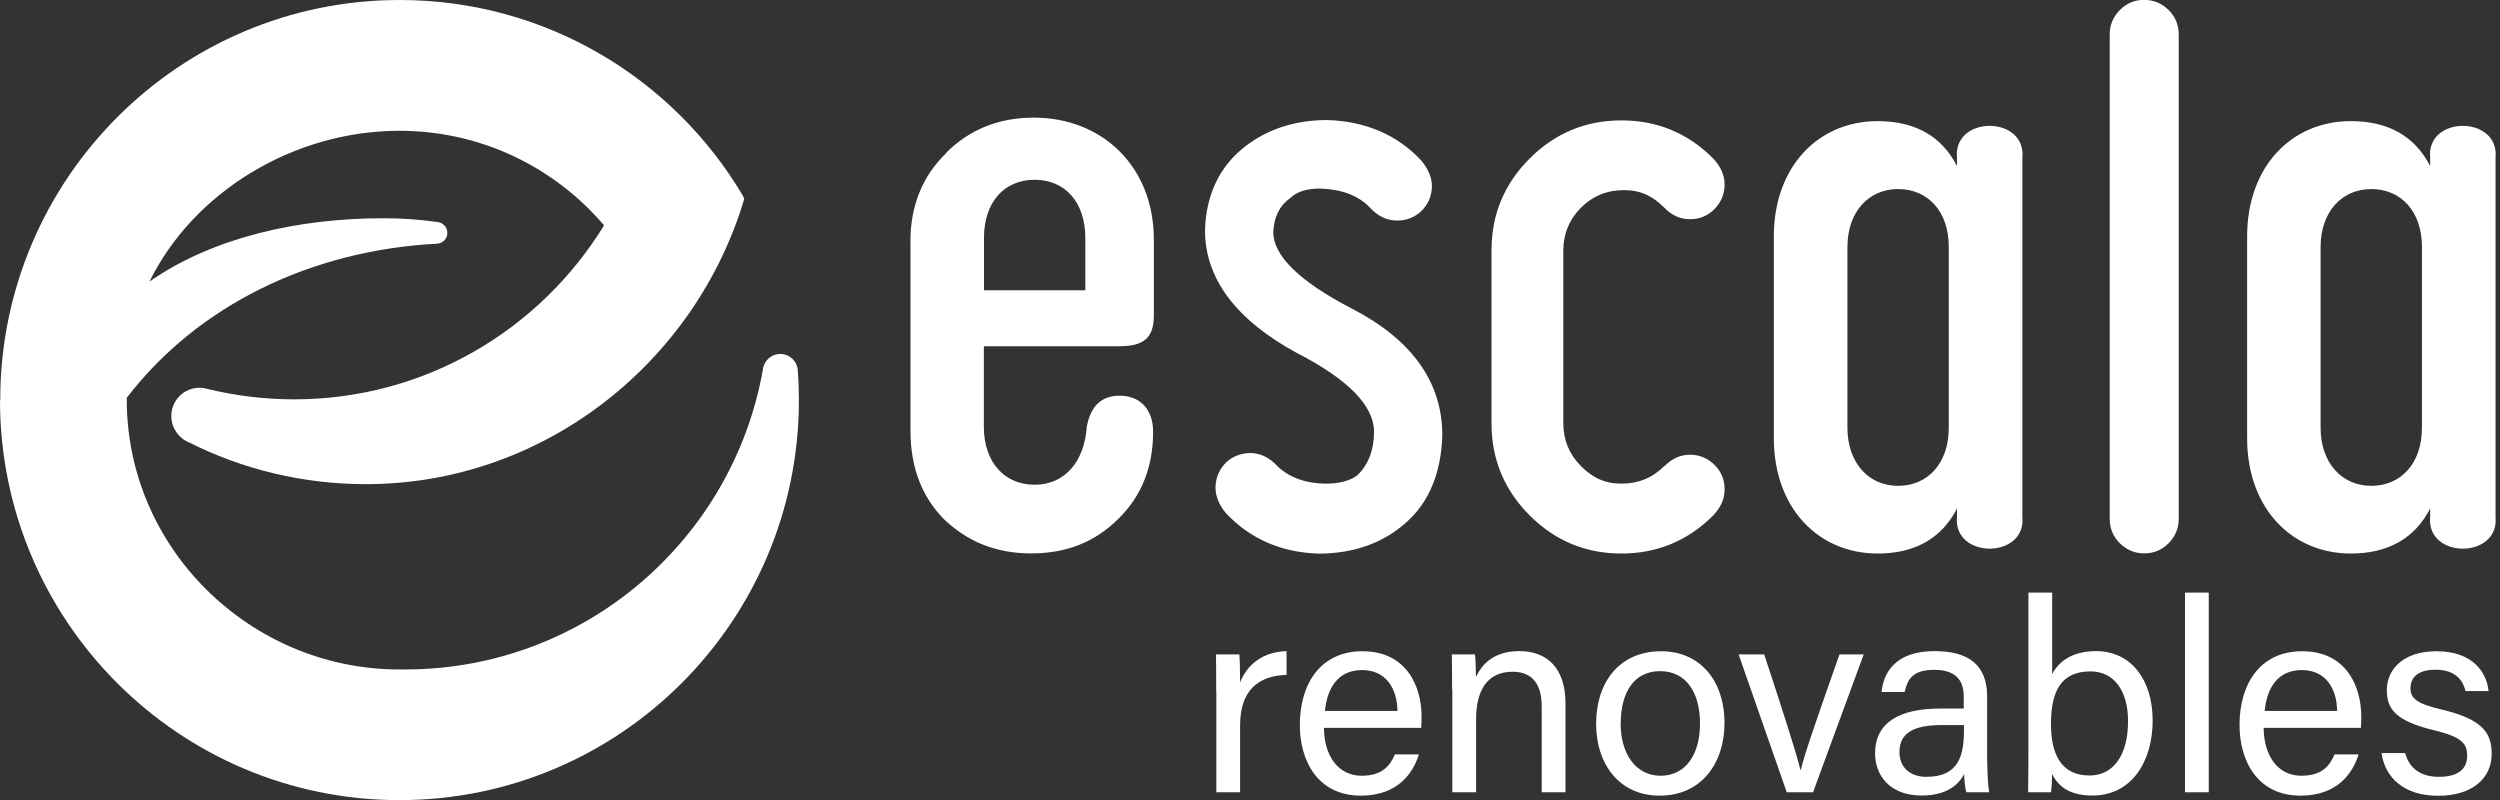
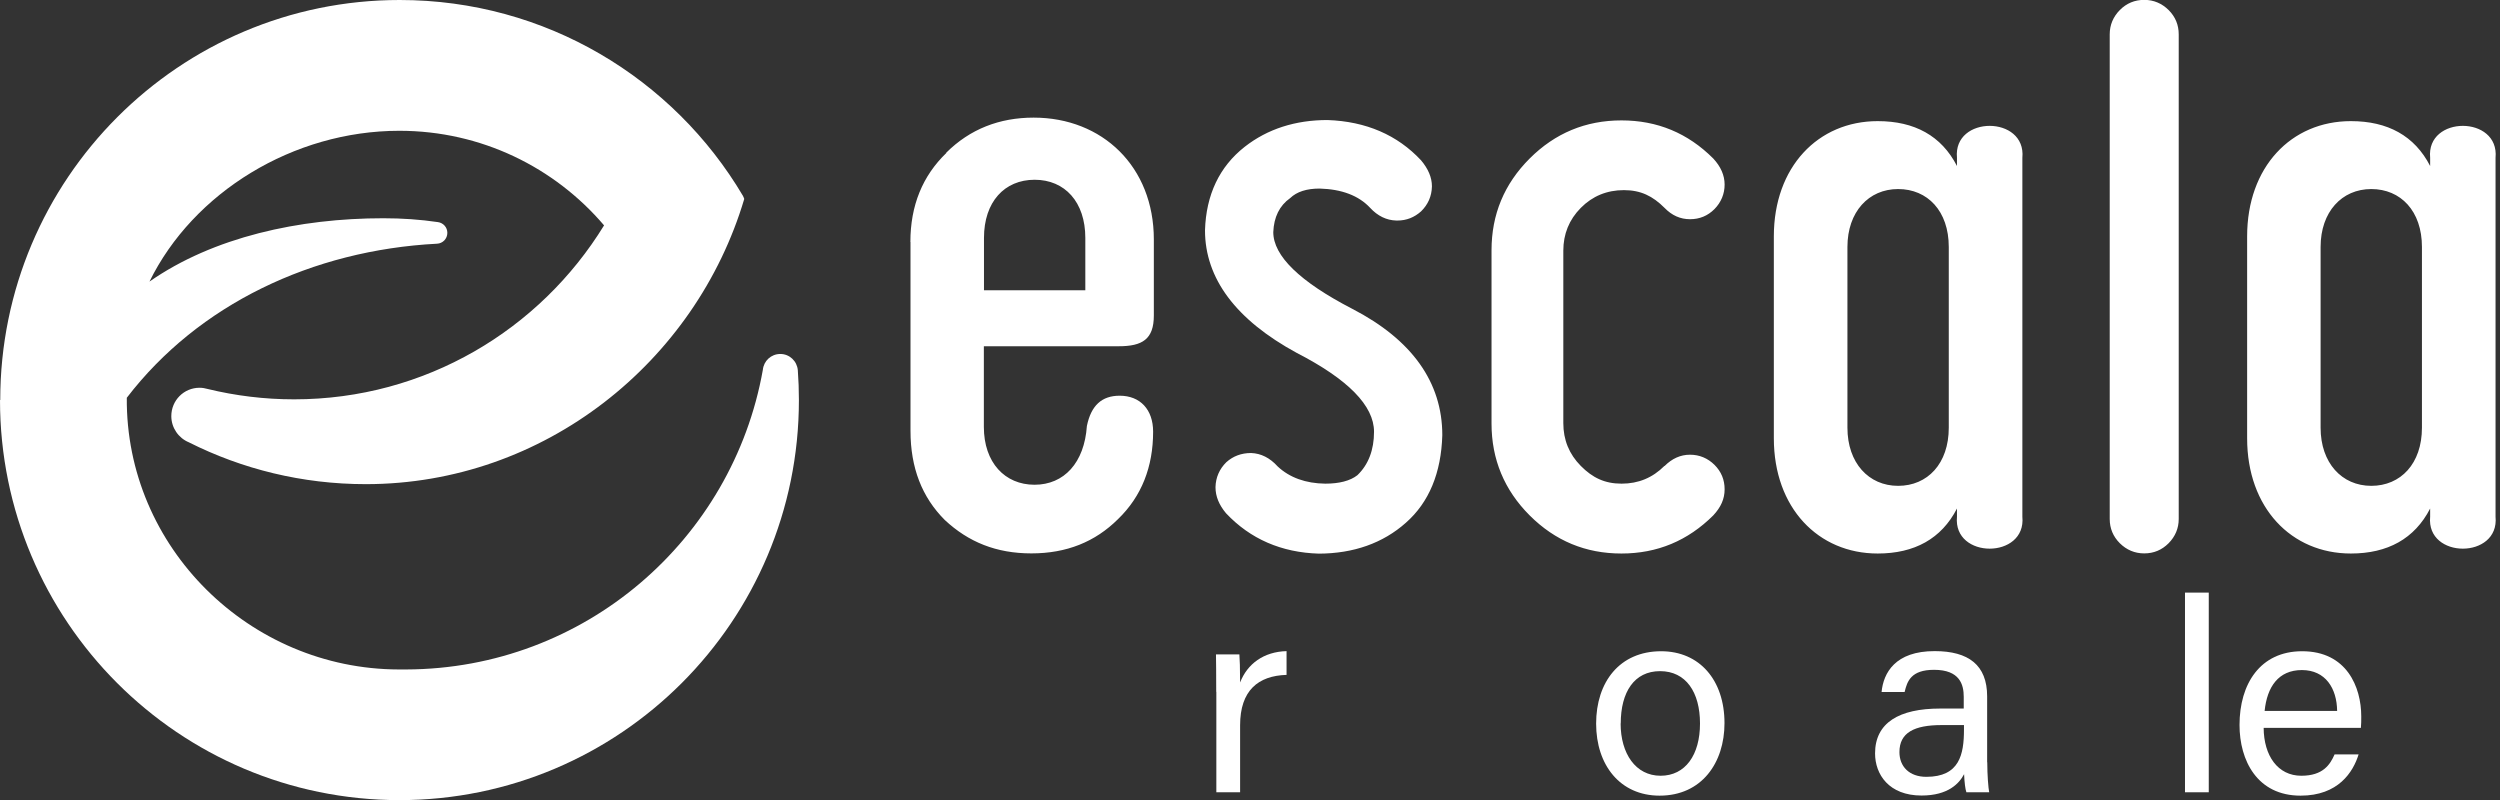
<svg xmlns="http://www.w3.org/2000/svg" id="Capa_1" data-name="Capa 1" viewBox="0 0 207.22 66.32">
  <rect x="0" y="0" width="207.22" height="66.32" fill="#333333" stroke="none" />
  <defs>
    <style>
      .cls-1 {
        fill: #fff;
      }
    </style>
  </defs>
  <path class="cls-1" d="M.02,33.16h-.02c0,18.31,14.83,33.16,33.11,33.16s33.11-14.85,33.11-33.16c0-.83-.03-1.66-.09-2.47-.06-.75-.68-1.35-1.45-1.35s-1.38.58-1.45,1.32c-2.51,14.09-14.77,24.78-29.55,24.83h-.64c-12.35-.03-22.63-10.12-22.53-22.52,5.93-7.73,15.36-12.23,25.71-12.77.48-.02.86-.41.86-.9,0-.46-.34-.83-.78-.89h0c-1.49-.22-2.99-.32-4.53-.32-6.95,0-14.08,1.55-19.38,5.25,3.63-7.4,11.92-12.5,20.71-12.5,6.8,0,12.88,3.04,16.97,7.84-5.3,8.64-14.82,14.42-25.69,14.42-2.47,0-4.87-.3-7.17-.86-.21-.06-.43-.1-.67-.1-1.3,0-2.34,1.05-2.34,2.35,0,.97.6,1.82,1.45,2.17,4.41,2.22,9.4,3.47,14.67,3.47,14.8,0,27.35-10.13,31.37-23.64l-.05-.13-.06-.13C55.82,6.5,45.23,0,33.13,0,14.85,0,.02,14.85.02,33.16" />
  <g>
    <rect class="cls-1" x="181.11" y="49.12" width="1.97" height="16.55" />
    <path class="cls-1" d="M193.72,58.93c-.02-1.88-.97-3.39-2.92-3.39s-2.89,1.4-3.09,3.39h6.02ZM187.63,60.32c.01,2.33,1.18,3.98,3.12,3.98,1.81,0,2.39-.93,2.76-1.77h1.99c-.45,1.46-1.68,3.42-4.81,3.42-3.6,0-5.06-2.92-5.06-5.86,0-3.4,1.71-6.11,5.19-6.11,3.69,0,4.9,2.96,4.9,5.4,0,.35,0,.64-.03.95h-8.06Z" />
-     <path class="cls-1" d="M199.36,62.41c.33,1.25,1.25,1.98,2.8,1.98,1.68,0,2.34-.72,2.34-1.76s-.52-1.56-2.71-2.09c-3.27-.79-3.95-1.79-3.95-3.35s1.19-3.21,4.13-3.21,4.15,1.71,4.3,3.3h-1.91c-.16-.74-.72-1.77-2.48-1.77-1.6,0-2.08.77-2.08,1.52,0,.85.47,1.28,2.57,1.78,3.47.82,4.16,1.98,4.16,3.68,0,2-1.59,3.47-4.43,3.47s-4.41-1.5-4.7-3.54h1.96Z" />
    <path class="cls-1" d="M100.81,57.35c0-1.6-.01-2.5-.02-3.11h1.94c.03.32.06,1.22.06,2.33.6-1.55,1.96-2.55,3.85-2.6v1.97c-2.35.07-3.85,1.29-3.85,4.18v5.55h-1.97v-8.33Z" />
-     <path class="cls-1" d="M115.83,58.93c-.02-1.88-.97-3.39-2.92-3.39s-2.89,1.4-3.09,3.39h6.02ZM109.74,60.32c.01,2.33,1.18,3.98,3.12,3.98,1.81,0,2.39-.93,2.76-1.77h1.99c-.45,1.46-1.68,3.42-4.81,3.42-3.6,0-5.06-2.92-5.06-5.86,0-3.4,1.71-6.11,5.19-6.11,3.69,0,4.9,2.96,4.9,5.4,0,.35,0,.64-.03.95h-8.06Z" />
-     <path class="cls-1" d="M120.36,57.12c0-.99,0-1.99-.02-2.88h1.92c.05.34.08,1.54.08,1.88.46-.98,1.39-2.15,3.6-2.15s3.82,1.31,3.82,4.35v7.35h-1.97v-7.1c0-1.73-.67-2.89-2.42-2.89-2.16,0-3.02,1.64-3.02,3.94v6.05h-1.97v-8.55Z" />
    <path class="cls-1" d="M134.33,59.96c0,2.51,1.25,4.34,3.31,4.34s3.27-1.73,3.27-4.33-1.17-4.34-3.31-4.34-3.26,1.73-3.26,4.34M142.94,59.94c0,3.29-1.89,6.01-5.38,6.01-3.27,0-5.26-2.53-5.26-5.97s1.94-6,5.39-6c3.17,0,5.25,2.38,5.25,5.96" />
-     <path class="cls-1" d="M146.23,54.24c1.54,4.68,2.67,8.17,3.01,9.6h.02c.28-1.27,1.49-4.7,3.21-9.6h2.01l-4.2,11.43h-2.18l-3.99-11.43h2.11Z" />
    <path class="cls-1" d="M162.79,60.1h-1.85c-2.28,0-3.5.63-3.5,2.24,0,1.19.81,2.05,2.23,2.05,2.75,0,3.12-1.85,3.12-3.93v-.37ZM164.72,63.18c0,1.04.09,2.16.16,2.49h-1.89c-.09-.25-.16-.8-.19-1.5-.4.76-1.31,1.77-3.53,1.77-2.7,0-3.85-1.75-3.85-3.49,0-2.55,2-3.72,5.4-3.72h1.95v-.97c0-1.01-.32-2.24-2.46-2.24-1.91,0-2.23.95-2.44,1.84h-1.91c.15-1.58,1.13-3.4,4.41-3.39,2.79,0,4.34,1.15,4.34,3.75v5.46Z" />
-     <path class="cls-1" d="M176.39,59.77c0-2.47-1.13-4.12-3.11-4.12-2.43,0-3.28,1.63-3.28,4.35,0,2.38.76,4.28,3.19,4.28,2.02,0,3.2-1.73,3.2-4.51M168.13,49.12h1.97v6.75c.52-.97,1.57-1.9,3.65-1.9,2.87,0,4.68,2.36,4.68,5.75s-1.74,6.22-4.98,6.22c-1.83,0-2.78-.67-3.36-1.78,0,.59-.04,1.2-.08,1.51h-1.9c.02-1.28.02-2.56.02-3.84v-12.71Z" />
    <path class="cls-1" d="M201.43,13.75v-.67c-.34-3.53,5.76-3.53,5.42,0v29.75c.34,3.53-5.76,3.53-5.42,0v-.68c-1.29,2.51-3.53,3.73-6.57,3.73-4.94,0-8.6-3.79-8.6-9.55v-16.74c0-5.75,3.65-9.55,8.6-9.55,3.05,0,5.28,1.21,6.57,3.72M200.75,35.45v-14.98c0-2.98-1.76-4.8-4.2-4.8s-4.2,1.89-4.2,4.8v14.98c0,2.92,1.76,4.82,4.2,4.82s4.2-1.84,4.2-4.82M162.21,13.75v-.67c-.34-3.53,5.76-3.53,5.42,0v29.75c.34,3.53-5.76,3.53-5.42,0v-.68c-1.29,2.51-3.53,3.73-6.57,3.73-4.94,0-8.61-3.79-8.61-9.55v-16.74c0-5.75,3.66-9.55,8.61-9.55,3.05,0,5.28,1.21,6.57,3.72M161.53,35.45v-14.98c0-2.98-1.76-4.8-4.2-4.8s-4.2,1.89-4.2,4.8v14.98c0,2.92,1.76,4.82,4.2,4.82s4.2-1.84,4.2-4.82M137.97,38.63c.62-.62,1.32-.94,2.11-.94s1.47.29,2.03.84c.56.56.84,1.23.84,2.03s-.31,1.48-.94,2.16c-2.11,2.1-4.64,3.16-7.61,3.16s-5.5-1.05-7.61-3.16c-2.1-2.1-3.16-4.65-3.16-7.61v-14.36c0-2.97,1.05-5.5,3.16-7.61,2.1-2.1,4.64-3.16,7.61-3.16s5.5,1.05,7.61,3.16c.62.67.94,1.39.94,2.16s-.29,1.47-.84,2.03c-.56.56-1.23.84-2.03.84s-1.5-.31-2.11-.94c-.98-.98-1.97-1.47-3.37-1.47s-2.6.49-3.57,1.47c-.97.98-1.45,2.17-1.45,3.55v14.29c0,1.39.48,2.57,1.45,3.55.97.98,1.98,1.47,3.38,1.47s2.57-.49,3.55-1.47h.01ZM101.63,42.55c2,2.12,4.58,3.25,7.7,3.34h-.02c2.89-.01,5.32-.87,7.22-2.56,1.92-1.69,2.93-4.13,3.02-7.26,0-4.38-2.51-7.91-7.46-10.47-4.35-2.25-6.55-4.39-6.55-6.36.05-1.24.51-2.19,1.4-2.82.55-.53,1.37-.79,2.44-.79,1.83.05,3.24.58,4.19,1.6.62.67,1.35,1.03,2.17,1.05h.1c.74,0,1.39-.26,1.95-.76.57-.56.88-1.24.9-2.07,0-.74-.31-1.46-.9-2.16-1.96-2.1-4.56-3.23-7.76-3.34-2.66,0-4.97.74-6.86,2.22-2.09,1.64-3.2,3.97-3.29,6.92,0,3.99,2.56,7.42,7.6,10.16,4.26,2.19,6.41,4.38,6.41,6.54,0,1.51-.47,2.73-1.38,3.6-.6.47-1.51.7-2.66.7-1.62-.02-2.96-.5-3.95-1.43-.64-.71-1.38-1.08-2.2-1.11-.81,0-1.49.26-2.05.76-.57.56-.88,1.26-.9,2.07,0,.77.3,1.48.87,2.16M78.44,12.68c-1.96,1.89-2.98,4.34-2.98,7.38h.01v15.66c0,3.05.95,5.49,2.84,7.38,1.96,1.83,4.27,2.77,7.18,2.77s5.28-.95,7.18-2.84c1.96-1.89,2.91-4.34,2.91-7.25,0-1.83-1.07-2.98-2.77-2.98-1.49,0-2.37.81-2.72,2.51-.21,3.05-1.89,4.87-4.34,4.87s-4.2-1.83-4.2-4.8v-6.68h11.18c1.96,0,2.91-.58,2.91-2.55v-6.3c0-6.04-4.27-10.1-9.96-10.1-2.84,0-5.28.95-7.25,2.91M89.96,24.06h-8.4v-4.34c0-2.99,1.7-4.82,4.2-4.82s4.2,1.84,4.2,4.82v4.34ZM174.87,2.85c0-.79.29-1.46.84-2.02.56-.56,1.23-.84,2.02-.84s1.46.29,2.02.84c.56.56.84,1.23.84,2.02v40.16c0,.79-.29,1.46-.84,2.02-.56.56-1.23.84-2.02.84s-1.46-.29-2.02-.84c-.56-.56-.84-1.23-.84-2.02V2.85Z" />
  </g>
</svg>